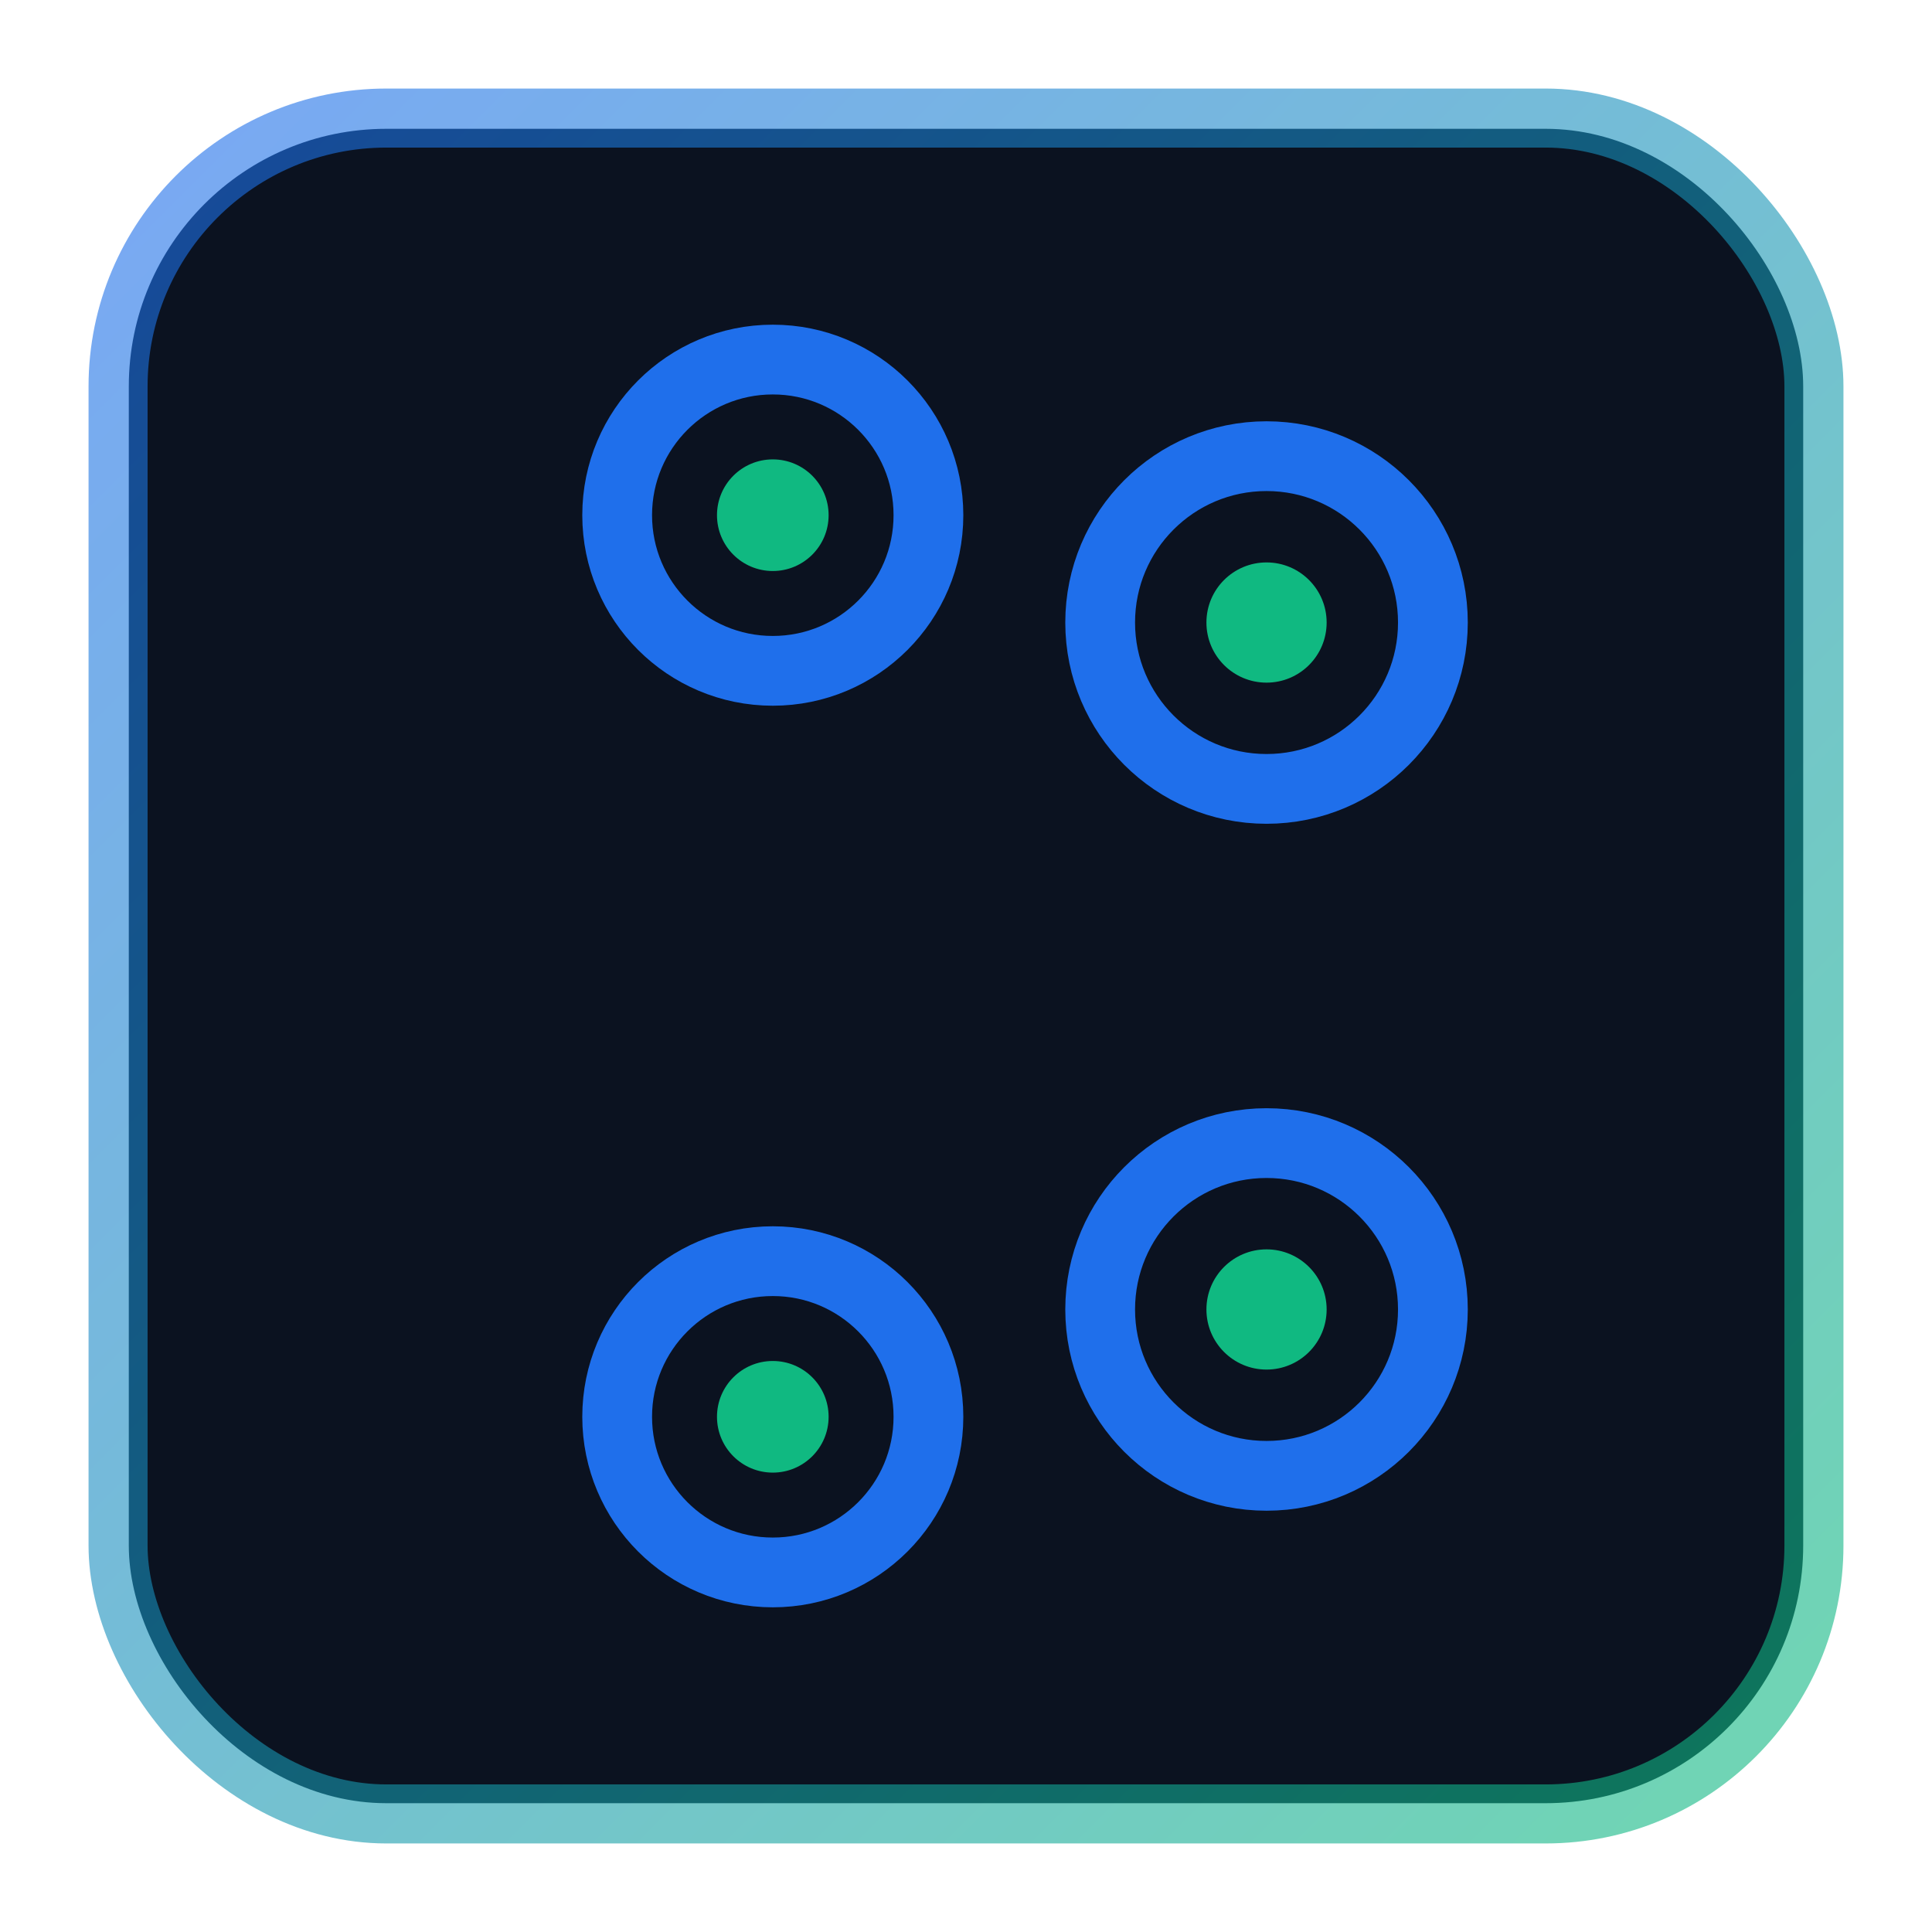
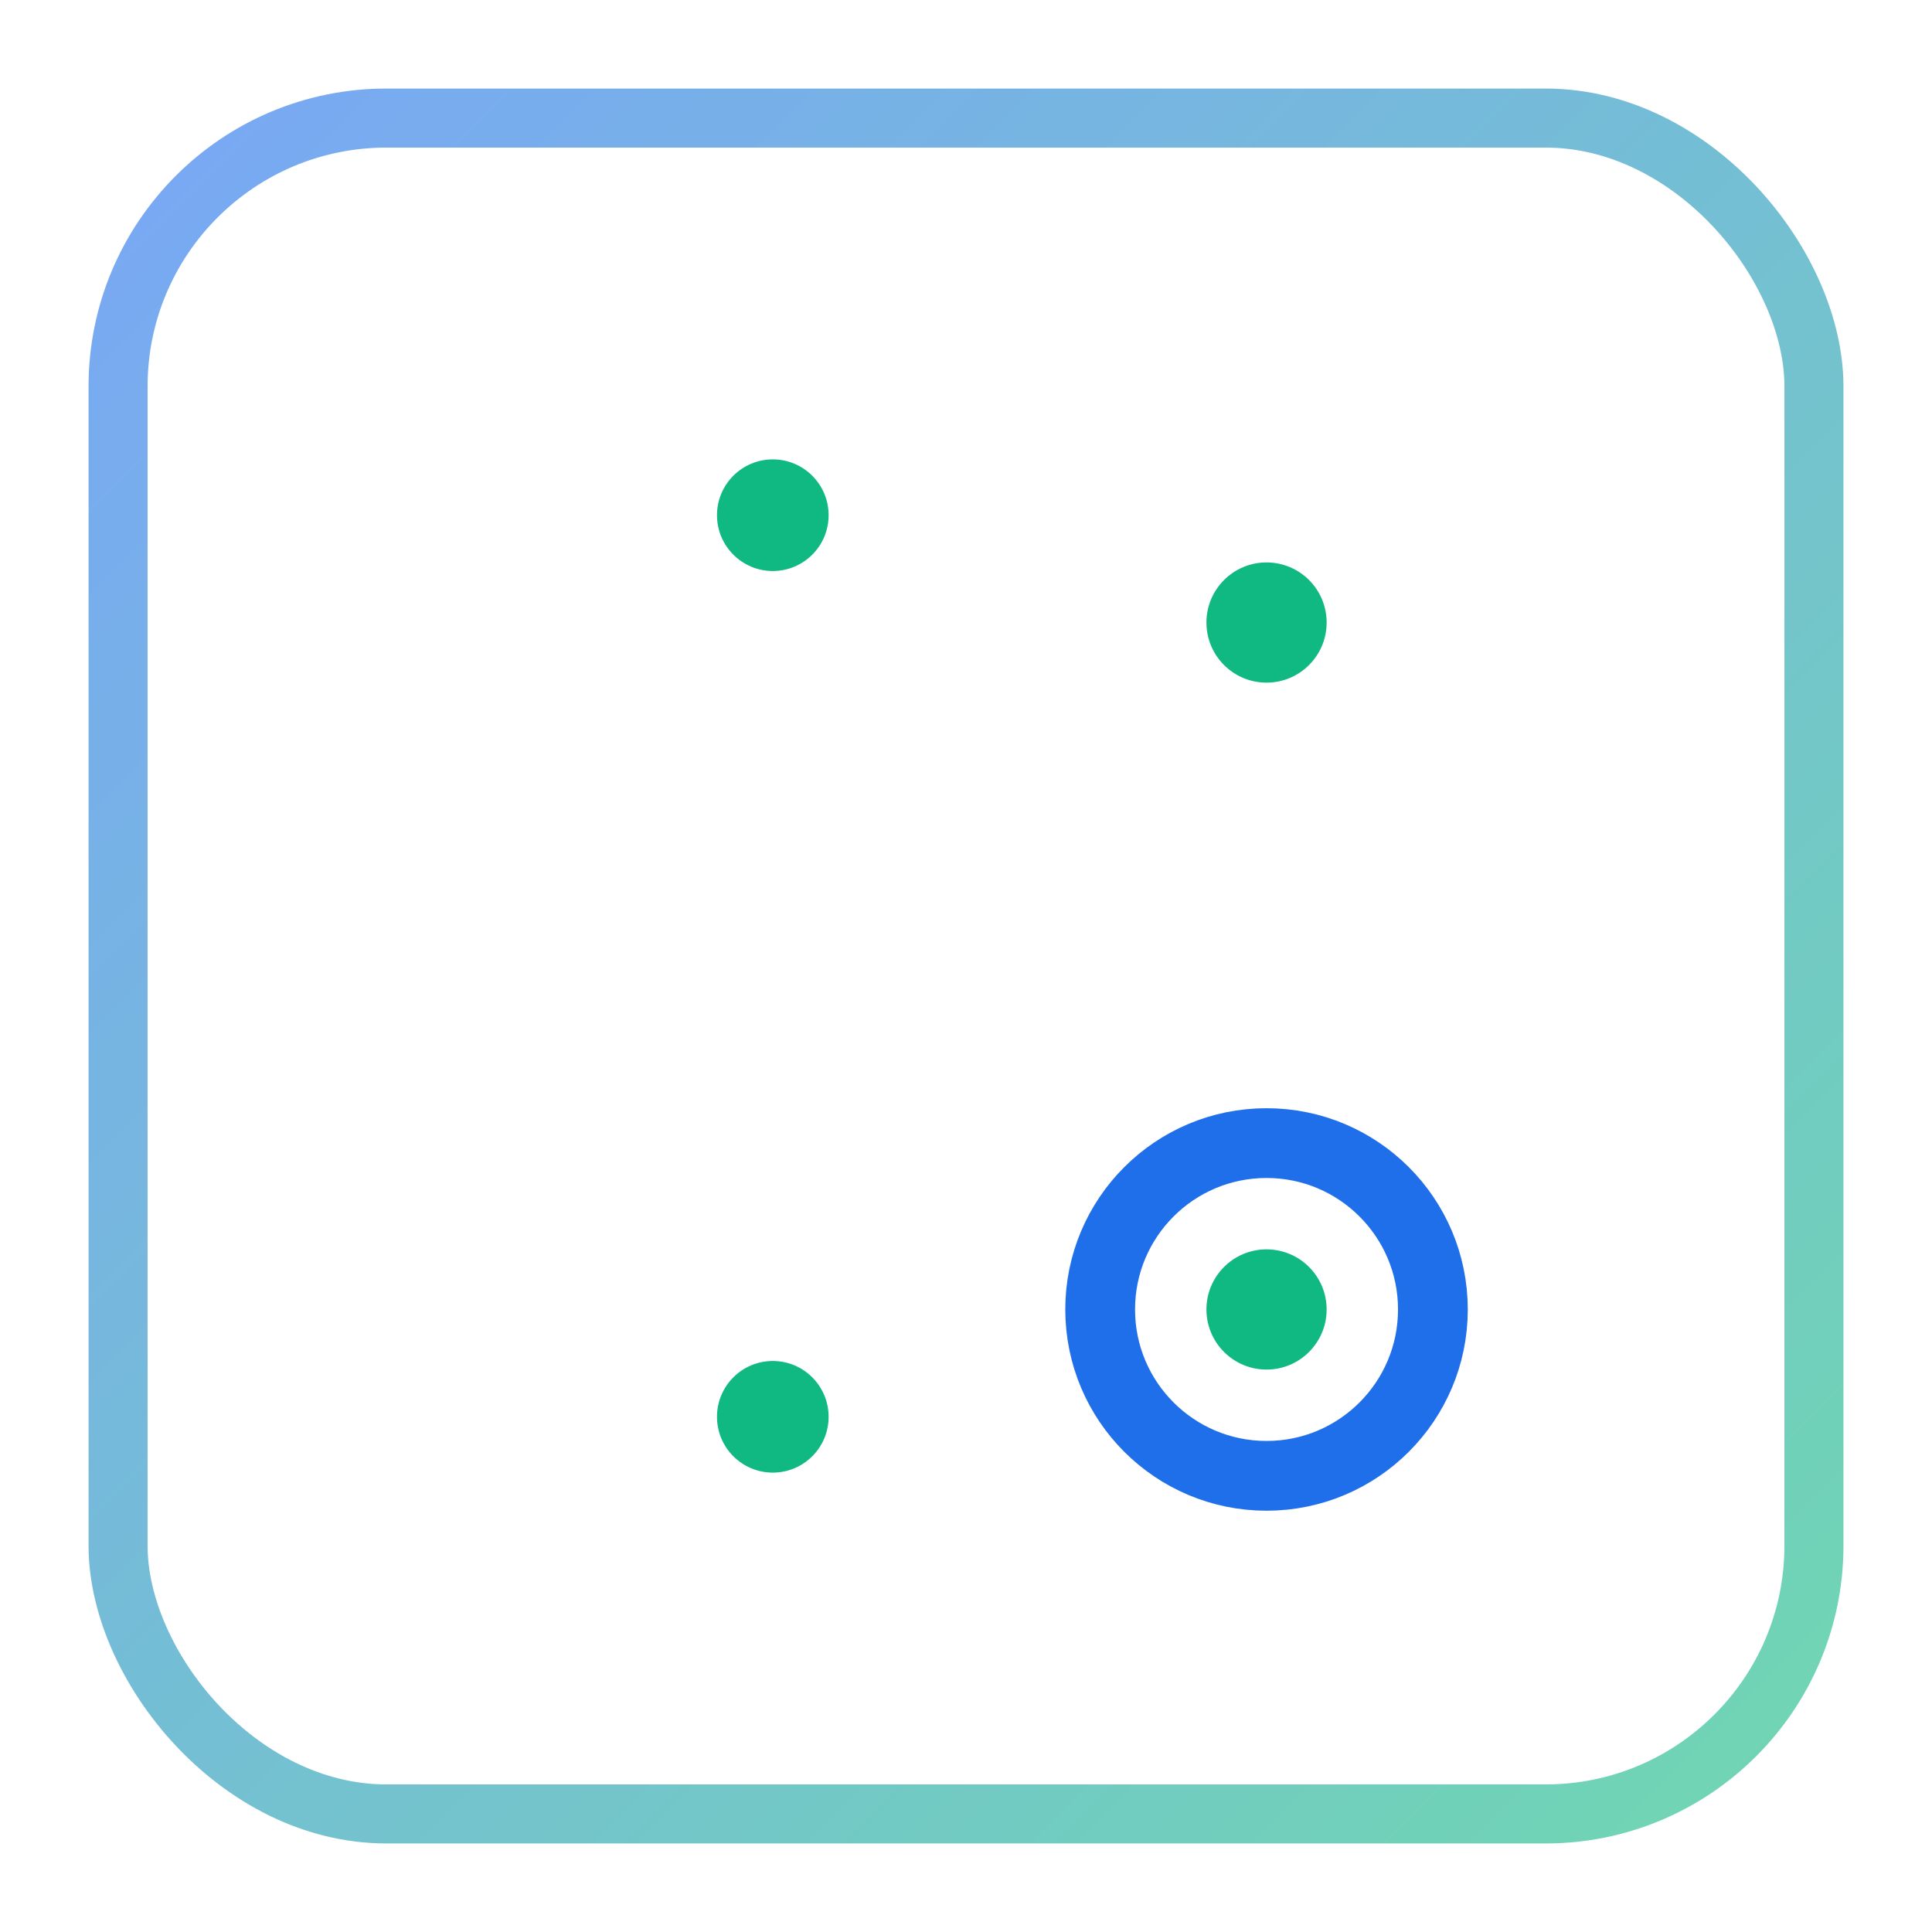
<svg xmlns="http://www.w3.org/2000/svg" width="180" height="180" viewBox="0 0 180 180" role="img" aria-label="KKVzz K – bold plus v2">
  <defs>
    <linearGradient id="g2" x1="0.02" y1="0.02" x2="0.98" y2="0.98">
      <stop offset="0%" stop-color="#1F6FEB" />
      <stop offset="100%" stop-color="#10B981" />
    </linearGradient>
  </defs>
-   <rect x="12" y="12" width="156" height="156" rx="24" fill="#0B1220" />
  <path d="M72 48 L72 132" fill="none" stroke="url(#g2)" stroke-width="10" stroke-linecap="round" pathLength="100" stroke-dasharray="100" stroke-dashoffset="100">
    <animate attributeName="stroke-dashoffset" from="100" to="0" dur="0.7s" begin="0.2s" fill="freeze" />
    <animate attributeName="stroke-width" values="10;12;10" dur="2.6s" repeatCount="indefinite" begin="0.9s" />
  </path>
  <path d="M72 90 L118 58" fill="none" stroke="url(#g2)" stroke-linecap="round" stroke-width="8" pathLength="100" stroke-dasharray="100" stroke-dashoffset="100">
    <animate attributeName="stroke-dashoffset" from="100" to="0" dur="0.6s" begin="0.9s" fill="freeze" />
    <animate attributeName="stroke-width" values="8;10;8" dur="2.6s" repeatCount="indefinite" begin="1.3s" />
  </path>
  <path d="M72 90 L118 122" fill="none" stroke="url(#g2)" stroke-linecap="round" stroke-width="8" pathLength="100" stroke-dasharray="100" stroke-dashoffset="100">
    <animate attributeName="stroke-dashoffset" from="100" to="0" dur="0.6s" begin="1.5s" fill="freeze" />
    <animate attributeName="stroke-width" values="8;10;8" dur="2.6s" repeatCount="indefinite" begin="1.9s" />
  </path>
  <g fill="#10B981">
    <circle cx="72" cy="48" r="5.2">
      <animate attributeName="r" values="5.2;7.2;5.2" dur="1.8s" repeatCount="indefinite" begin="1.1s" />
    </circle>
    <circle cx="72" cy="132" r="5.2">
      <animate attributeName="r" values="5.2;7.2;5.2" dur="1.8s" repeatCount="indefinite" begin="1.9s" />
    </circle>
    <circle cx="118" cy="58" r="5.6">
      <animate attributeName="r" values="5.6;7.6;5.6" dur="1.8s" repeatCount="indefinite" begin="1.4s" />
    </circle>
    <circle cx="118" cy="122" r="5.6">
      <animate attributeName="r" values="5.6;7.6;5.6" dur="1.8s" repeatCount="indefinite" begin="2.1s" />
    </circle>
  </g>
  <g fill="none" stroke="#1F6FEB" stroke-width="6.5">
-     <circle cx="72" cy="48" r="14.5" />
-     <circle cx="72" cy="132" r="14.5" />
-     <circle cx="118" cy="58" r="15.5" />
    <circle cx="118" cy="122" r="15.5" />
  </g>
  <rect x="11" y="11" width="158" height="158" rx="25" fill="none" stroke="url(#g2)" stroke-width="5.5" opacity="0.6">
    <animate attributeName="opacity" values="0.45;1;0.45" dur="2.2s" repeatCount="indefinite" />
  </rect>
</svg>